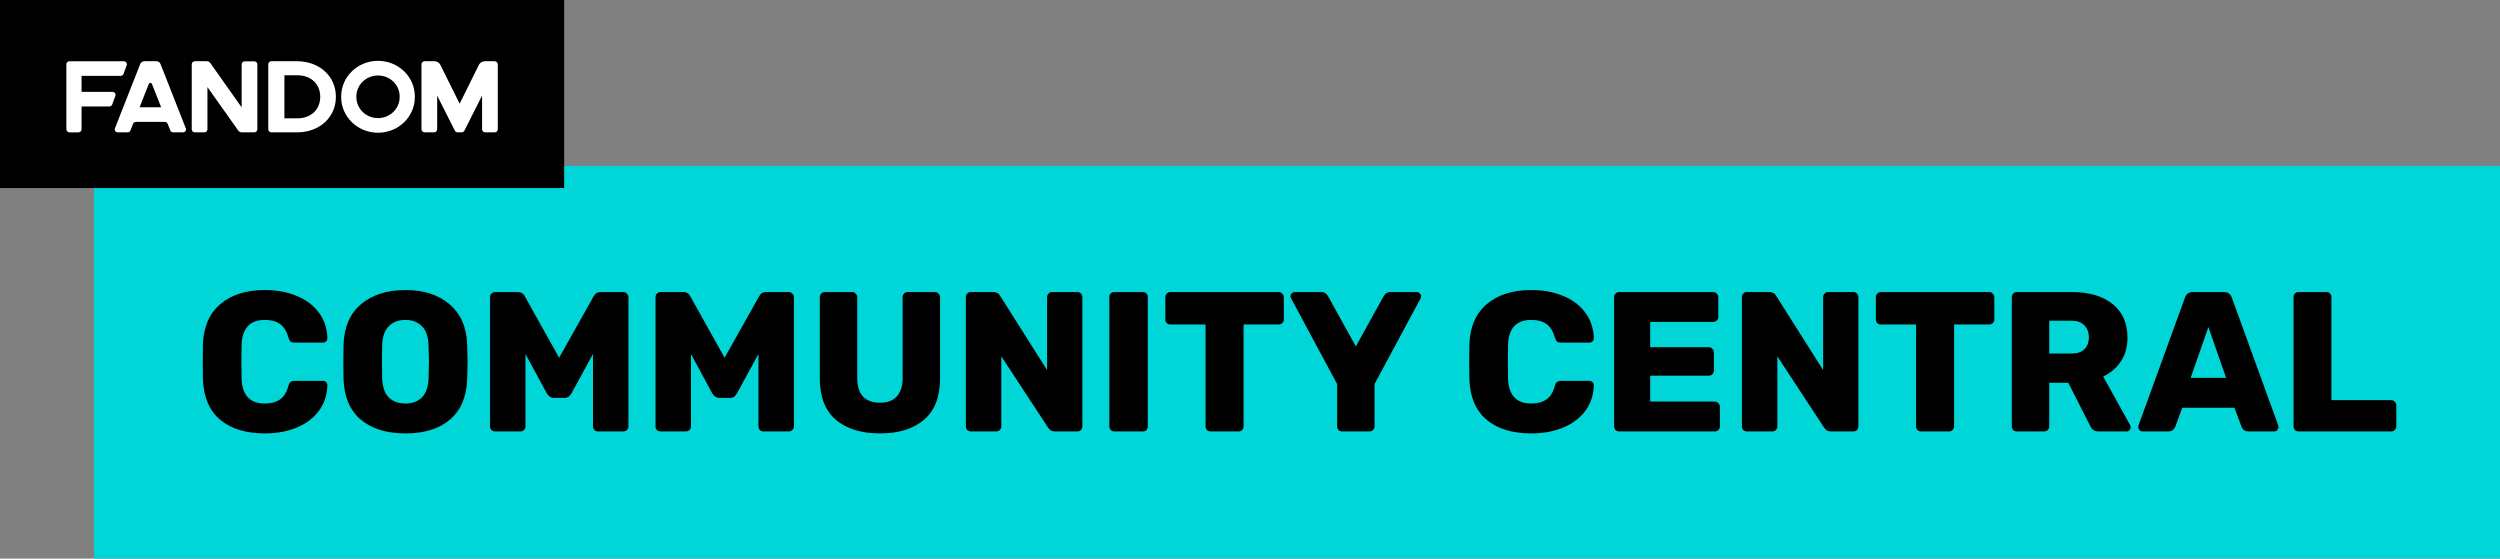
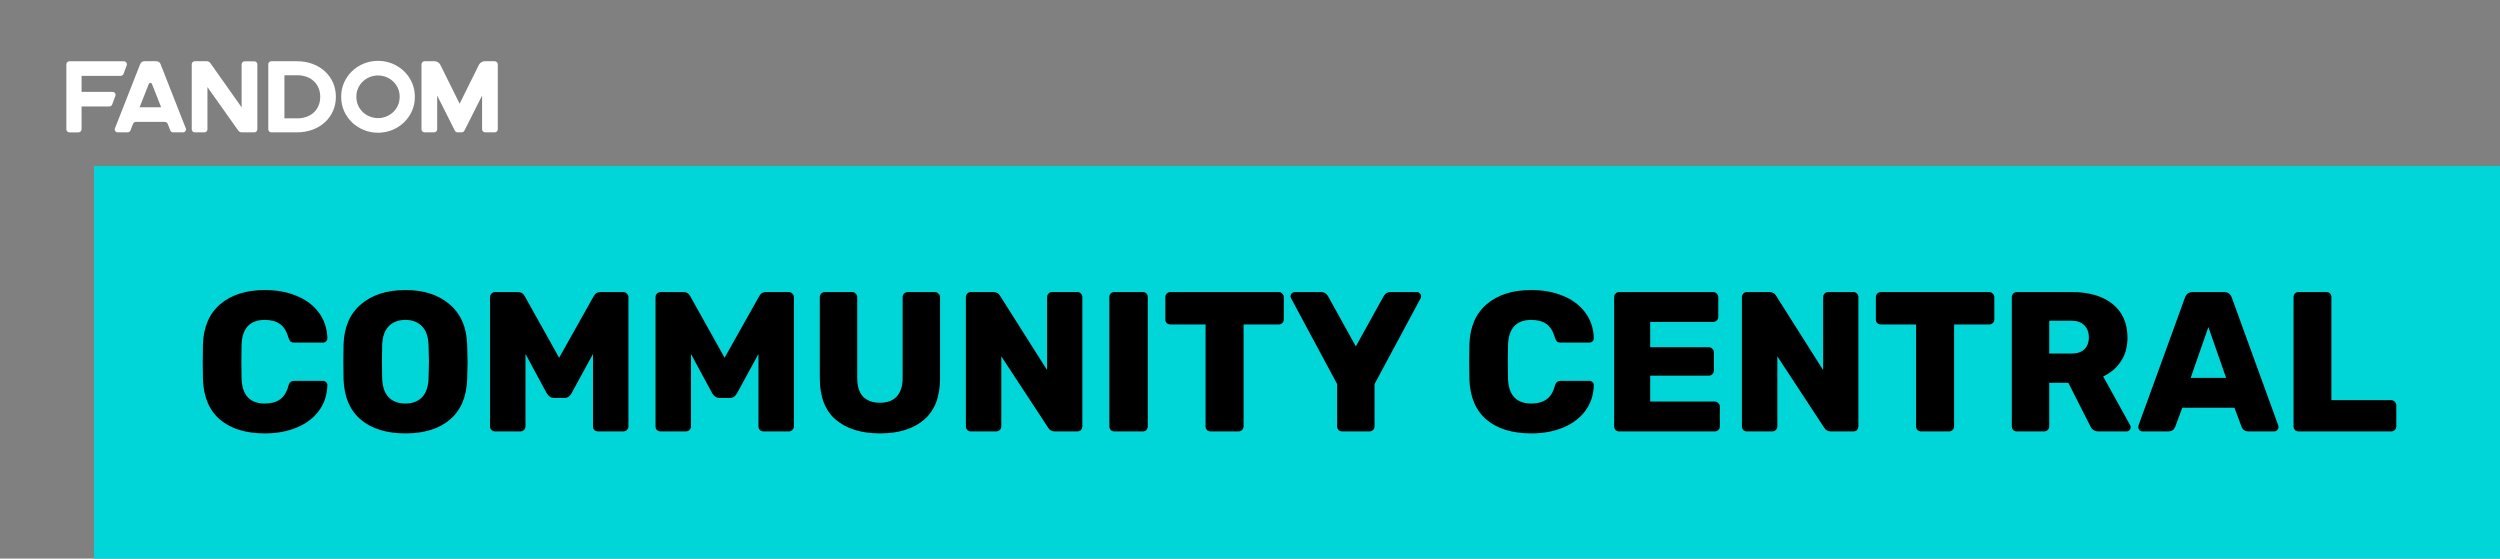
<svg xmlns="http://www.w3.org/2000/svg" width="452" height="101" viewBox="0 0 452 101" fill="none">
  <rect x="0" y="0" width="452" height="101" fill="#808080" stroke="none" />
  <rect x="17" y="30" width="435" height="71" fill="#00D6D7" />
-   <rect width="102" height="34" fill="black" />
  <path fill-rule="evenodd" clip-rule="evenodd" d="M25.24 19.393L26.906 15.167C26.929 15.112 26.967 15.065 27.017 15.032C27.067 14.999 27.127 14.981 27.187 14.981C27.248 14.981 27.307 14.999 27.357 15.032C27.407 15.065 27.446 15.112 27.468 15.167L29.135 19.393H25.24V19.393ZM29.022 11.573C28.904 11.271 28.602 11.069 28.267 11.069H26.108C25.772 11.069 25.471 11.271 25.352 11.573L20.777 23.213C20.641 23.561 20.906 23.931 21.291 23.931H23.069C23.297 23.931 23.502 23.796 23.583 23.59L24.06 22.38C24.1 22.28 24.171 22.193 24.262 22.132C24.354 22.071 24.463 22.039 24.574 22.039H29.798C29.909 22.039 30.018 22.071 30.11 22.132C30.201 22.193 30.272 22.279 30.312 22.38L30.79 23.59C30.871 23.796 31.075 23.931 31.304 23.931H33.083C33.171 23.932 33.259 23.912 33.337 23.872C33.416 23.833 33.483 23.775 33.534 23.705C33.585 23.634 33.617 23.552 33.628 23.467C33.639 23.381 33.628 23.295 33.597 23.214L29.022 11.573V11.573ZM89.422 11.069H87.669C87.443 11.069 87.221 11.13 87.03 11.247C86.838 11.363 86.684 11.53 86.585 11.728L83.102 18.752L79.618 11.727C79.519 11.529 79.365 11.363 79.174 11.246C78.982 11.129 78.761 11.068 78.535 11.069H76.781C76.629 11.068 76.483 11.126 76.375 11.23C76.266 11.334 76.205 11.476 76.204 11.624V23.376C76.204 23.682 76.463 23.931 76.78 23.931H78.465C78.617 23.932 78.763 23.874 78.871 23.77C78.98 23.666 79.041 23.524 79.042 23.376V17.281L82.236 23.619C82.333 23.81 82.533 23.931 82.755 23.931H83.448C83.556 23.932 83.662 23.903 83.753 23.847C83.845 23.792 83.919 23.713 83.967 23.619L87.161 17.281V23.376C87.161 23.682 87.419 23.931 87.739 23.931H89.423C89.575 23.932 89.721 23.874 89.829 23.77C89.938 23.666 89.999 23.524 90 23.376V11.626C90 11.319 89.742 11.07 89.423 11.07L89.422 11.069ZM20.323 16.607H14.748V13.717H21.8C21.918 13.717 22.032 13.683 22.128 13.618C22.224 13.553 22.297 13.46 22.337 13.353L22.91 11.803C22.941 11.72 22.95 11.631 22.937 11.543C22.924 11.456 22.89 11.373 22.838 11.301C22.785 11.229 22.716 11.171 22.635 11.131C22.554 11.091 22.465 11.07 22.374 11.071H12.568C12.255 11.071 12 11.316 12 11.618V23.385C12 23.687 12.255 23.933 12.568 23.933H14.178C14.492 23.933 14.747 23.687 14.747 23.385V19.254H19.748C19.865 19.255 19.98 19.22 20.075 19.155C20.171 19.09 20.244 18.998 20.285 18.891L20.859 17.34C20.89 17.257 20.899 17.168 20.886 17.081C20.874 16.993 20.84 16.91 20.787 16.838C20.734 16.767 20.665 16.708 20.584 16.668C20.503 16.628 20.414 16.608 20.323 16.608L20.323 16.607ZM53.758 21.395H51.422V13.607H53.758C56.23 13.607 57.898 15.191 57.898 17.501C57.898 19.811 56.23 21.396 53.758 21.396V21.395ZM53.678 11.069H49.073C48.759 11.069 48.505 11.315 48.505 11.618V23.383C48.505 23.685 48.759 23.931 49.073 23.931H53.678C57.846 23.931 60.726 21.137 60.726 17.538V17.464C60.726 13.865 57.845 11.07 53.678 11.07V11.069ZM45.96 11.088H44.254C44.18 11.088 44.106 11.101 44.038 11.128C43.969 11.156 43.907 11.196 43.855 11.246C43.802 11.297 43.76 11.357 43.732 11.423C43.703 11.49 43.688 11.561 43.688 11.633V19.41L38.032 11.406C37.958 11.303 37.86 11.217 37.745 11.159C37.629 11.1 37.501 11.07 37.371 11.07H35.231C35.082 11.069 34.939 11.127 34.833 11.229C34.727 11.331 34.667 11.47 34.666 11.615V23.386C34.666 23.688 34.919 23.931 35.232 23.931H36.937C37.011 23.932 37.085 23.918 37.153 23.891C37.222 23.864 37.284 23.824 37.337 23.773C37.39 23.723 37.432 23.662 37.46 23.596C37.489 23.529 37.504 23.458 37.505 23.386V15.743L43.065 23.595C43.214 23.805 43.461 23.931 43.725 23.931H45.96C46.034 23.932 46.108 23.918 46.176 23.891C46.245 23.864 46.307 23.824 46.359 23.773C46.412 23.722 46.454 23.662 46.483 23.596C46.511 23.529 46.526 23.458 46.527 23.386V11.633C46.526 11.561 46.512 11.49 46.483 11.423C46.454 11.357 46.413 11.296 46.36 11.246C46.307 11.195 46.245 11.155 46.177 11.128C46.108 11.101 46.035 11.087 45.961 11.088L45.96 11.088ZM72.257 17.569C72.257 19.66 70.505 21.355 68.345 21.355C66.185 21.355 64.433 19.66 64.433 17.57V17.431C64.433 15.341 66.184 13.647 68.345 13.647C70.505 13.647 72.257 15.341 72.257 17.431V17.57L72.257 17.569ZM68.345 11C64.667 11 61.685 13.879 61.685 17.431V17.569C61.685 21.122 64.667 24 68.345 24C72.023 24 75.004 21.122 75.004 17.569V17.431C75.004 13.879 72.023 11 68.345 11Z" fill="white" />
  <path d="M47.888 78.36C44.456 78.36 41.756 77.532 39.788 75.876C37.844 74.22 36.812 71.796 36.692 68.604C36.668 67.956 36.656 66.9 36.656 65.436C36.656 63.948 36.668 62.868 36.692 62.196C36.812 59.076 37.856 56.676 39.824 54.996C41.816 53.292 44.504 52.44 47.888 52.44C50.024 52.44 51.932 52.788 53.612 53.484C55.316 54.18 56.66 55.188 57.644 56.508C58.628 57.828 59.144 59.388 59.192 61.188C59.192 61.404 59.108 61.584 58.94 61.728C58.796 61.872 58.616 61.944 58.4 61.944H53.288C52.952 61.944 52.7 61.884 52.532 61.764C52.388 61.62 52.256 61.368 52.136 61.008C51.8 59.832 51.284 59.016 50.588 58.56C49.916 58.08 49.016 57.84 47.888 57.84C45.176 57.84 43.772 59.352 43.676 62.376C43.652 63.024 43.64 64.02 43.64 65.364C43.64 66.708 43.652 67.728 43.676 68.424C43.772 71.448 45.176 72.96 47.888 72.96C48.992 72.96 49.892 72.72 50.588 72.24C51.308 71.76 51.824 70.944 52.136 69.792C52.232 69.432 52.364 69.192 52.532 69.072C52.7 68.928 52.952 68.856 53.288 68.856H58.4C58.616 68.856 58.796 68.928 58.94 69.072C59.108 69.216 59.192 69.396 59.192 69.612C59.144 71.412 58.628 72.972 57.644 74.292C56.66 75.612 55.316 76.62 53.612 77.316C51.932 78.012 50.024 78.36 47.888 78.36ZM73.306 78.36C69.898 78.36 67.21 77.532 65.242 75.876C63.274 74.22 62.23 71.784 62.11 68.568C62.086 67.896 62.074 66.864 62.074 65.472C62.074 64.08 62.086 63.036 62.11 62.34C62.206 59.172 63.25 56.736 65.242 55.032C67.258 53.304 69.946 52.44 73.306 52.44C76.642 52.44 79.306 53.304 81.298 55.032C83.314 56.736 84.37 59.172 84.466 62.34C84.514 63.732 84.538 64.776 84.538 65.472C84.538 66.192 84.514 67.224 84.466 68.568C84.346 71.784 83.302 74.22 81.334 75.876C79.39 77.532 76.714 78.36 73.306 78.36ZM73.306 72.96C74.554 72.96 75.55 72.588 76.294 71.844C77.038 71.076 77.434 69.912 77.482 68.352C77.53 66.96 77.554 65.964 77.554 65.364C77.554 64.764 77.53 63.792 77.482 62.448C77.434 60.888 77.038 59.736 76.294 58.992C75.55 58.224 74.554 57.84 73.306 57.84C72.034 57.84 71.026 58.224 70.282 58.992C69.538 59.736 69.142 60.888 69.094 62.448C69.07 63.12 69.058 64.092 69.058 65.364C69.058 66.66 69.07 67.656 69.094 68.352C69.142 69.912 69.538 71.076 70.282 71.844C71.026 72.588 72.034 72.96 73.306 72.96ZM89.536 78C89.272 78 89.044 77.916 88.852 77.748C88.684 77.58 88.6 77.364 88.6 77.1V53.736C88.6 53.472 88.684 53.256 88.852 53.088C89.044 52.896 89.272 52.8 89.536 52.8H93.604C94.204 52.8 94.636 53.064 94.9 53.592L101.092 64.68L107.32 53.592C107.584 53.064 108.016 52.8 108.616 52.8H112.684C112.948 52.8 113.164 52.896 113.332 53.088C113.524 53.256 113.62 53.472 113.62 53.736V77.1C113.62 77.364 113.524 77.58 113.332 77.748C113.164 77.916 112.948 78 112.684 78H108.112C107.872 78 107.656 77.916 107.464 77.748C107.296 77.556 107.212 77.34 107.212 77.1V63.996L103.324 71.124C103.012 71.676 102.592 71.952 102.064 71.952H100.12C99.64 71.952 99.22 71.676 98.86 71.124L95.008 63.996V77.1C95.008 77.364 94.912 77.58 94.72 77.748C94.552 77.916 94.336 78 94.072 78H89.536ZM119.454 78C119.19 78 118.962 77.916 118.77 77.748C118.602 77.58 118.518 77.364 118.518 77.1V53.736C118.518 53.472 118.602 53.256 118.77 53.088C118.962 52.896 119.19 52.8 119.454 52.8H123.522C124.122 52.8 124.554 53.064 124.818 53.592L131.01 64.68L137.238 53.592C137.502 53.064 137.934 52.8 138.534 52.8H142.602C142.866 52.8 143.082 52.896 143.25 53.088C143.442 53.256 143.538 53.472 143.538 53.736V77.1C143.538 77.364 143.442 77.58 143.25 77.748C143.082 77.916 142.866 78 142.602 78H138.03C137.79 78 137.574 77.916 137.382 77.748C137.214 77.556 137.13 77.34 137.13 77.1V63.996L133.242 71.124C132.93 71.676 132.51 71.952 131.982 71.952H130.038C129.558 71.952 129.138 71.676 128.778 71.124L124.926 63.996V77.1C124.926 77.364 124.83 77.58 124.638 77.748C124.47 77.916 124.254 78 123.99 78H119.454ZM159.128 78.36C155.72 78.36 153.044 77.532 151.1 75.876C149.18 74.22 148.22 71.736 148.22 68.424V53.736C148.22 53.472 148.304 53.256 148.472 53.088C148.64 52.896 148.856 52.8 149.12 52.8H154.052C154.316 52.8 154.532 52.896 154.7 53.088C154.892 53.256 154.988 53.472 154.988 53.736V68.352C154.988 69.84 155.336 70.956 156.032 71.7C156.752 72.444 157.772 72.816 159.092 72.816C160.412 72.816 161.42 72.444 162.116 71.7C162.836 70.932 163.196 69.816 163.196 68.352V53.736C163.196 53.472 163.28 53.256 163.448 53.088C163.64 52.896 163.868 52.8 164.132 52.8H169.028C169.292 52.8 169.508 52.896 169.676 53.088C169.868 53.256 169.964 53.472 169.964 53.736V68.424C169.964 71.736 169.004 74.22 167.084 75.876C165.164 77.532 162.512 78.36 159.128 78.36ZM175.528 78C175.288 78 175.072 77.916 174.88 77.748C174.712 77.556 174.628 77.34 174.628 77.1V53.736C174.628 53.472 174.712 53.256 174.88 53.088C175.048 52.896 175.264 52.8 175.528 52.8H179.596C180.148 52.8 180.556 53.028 180.82 53.484L189.316 66.912V53.736C189.316 53.472 189.4 53.256 189.568 53.088C189.736 52.896 189.952 52.8 190.216 52.8H194.788C195.052 52.8 195.268 52.896 195.436 53.088C195.604 53.256 195.688 53.472 195.688 53.736V77.064C195.688 77.328 195.604 77.556 195.436 77.748C195.268 77.916 195.052 78 194.788 78H190.72C190.168 78 189.76 77.772 189.496 77.316L181.036 64.428V77.1C181.036 77.364 180.94 77.58 180.748 77.748C180.58 77.916 180.364 78 180.1 78H175.528ZM201.473 78C201.233 78 201.017 77.916 200.825 77.748C200.657 77.556 200.573 77.34 200.573 77.1V53.7C200.573 53.436 200.657 53.22 200.825 53.052C201.017 52.884 201.233 52.8 201.473 52.8H206.621C206.885 52.8 207.101 52.884 207.269 53.052C207.437 53.22 207.521 53.436 207.521 53.7V77.1C207.521 77.34 207.437 77.556 207.269 77.748C207.101 77.916 206.885 78 206.621 78H201.473ZM218.901 78C218.637 78 218.409 77.916 218.217 77.748C218.049 77.58 217.965 77.364 217.965 77.1V58.668H211.629C211.365 58.668 211.137 58.584 210.945 58.416C210.777 58.248 210.693 58.032 210.693 57.768V53.736C210.693 53.472 210.777 53.256 210.945 53.088C211.137 52.896 211.365 52.8 211.629 52.8H231.177C231.441 52.8 231.657 52.896 231.825 53.088C232.017 53.256 232.113 53.472 232.113 53.736V57.768C232.113 58.032 232.017 58.248 231.825 58.416C231.657 58.584 231.441 58.668 231.177 58.668H224.841V77.1C224.841 77.364 224.745 77.58 224.553 77.748C224.385 77.916 224.169 78 223.905 78H218.901ZM242.652 78C242.412 78 242.196 77.916 242.004 77.748C241.836 77.556 241.752 77.34 241.752 77.1V69.432L233.436 53.952C233.364 53.832 233.328 53.7 233.328 53.556C233.328 53.364 233.4 53.196 233.544 53.052C233.712 52.884 233.892 52.8 234.084 52.8H238.836C239.172 52.8 239.448 52.884 239.664 53.052C239.88 53.22 240.036 53.4 240.132 53.592L245.136 62.628L250.14 53.592C250.236 53.4 250.392 53.22 250.608 53.052C250.824 52.884 251.1 52.8 251.436 52.8H256.188C256.38 52.8 256.548 52.884 256.692 53.052C256.86 53.196 256.944 53.364 256.944 53.556C256.944 53.7 256.908 53.832 256.836 53.952L248.52 69.432V77.1C248.52 77.364 248.424 77.58 248.232 77.748C248.064 77.916 247.848 78 247.584 78H242.652ZM276.861 78.36C273.429 78.36 270.729 77.532 268.761 75.876C266.817 74.22 265.785 71.796 265.665 68.604C265.641 67.956 265.629 66.9 265.629 65.436C265.629 63.948 265.641 62.868 265.665 62.196C265.785 59.076 266.829 56.676 268.797 54.996C270.789 53.292 273.477 52.44 276.861 52.44C278.997 52.44 280.905 52.788 282.585 53.484C284.289 54.18 285.633 55.188 286.617 56.508C287.601 57.828 288.117 59.388 288.165 61.188C288.165 61.404 288.081 61.584 287.913 61.728C287.769 61.872 287.589 61.944 287.373 61.944H282.261C281.925 61.944 281.673 61.884 281.505 61.764C281.361 61.62 281.229 61.368 281.109 61.008C280.773 59.832 280.257 59.016 279.561 58.56C278.889 58.08 277.989 57.84 276.861 57.84C274.149 57.84 272.745 59.352 272.649 62.376C272.625 63.024 272.613 64.02 272.613 65.364C272.613 66.708 272.625 67.728 272.649 68.424C272.745 71.448 274.149 72.96 276.861 72.96C277.965 72.96 278.865 72.72 279.561 72.24C280.281 71.76 280.797 70.944 281.109 69.792C281.205 69.432 281.337 69.192 281.505 69.072C281.673 68.928 281.925 68.856 282.261 68.856H287.373C287.589 68.856 287.769 68.928 287.913 69.072C288.081 69.216 288.165 69.396 288.165 69.612C288.117 71.412 287.601 72.972 286.617 74.292C285.633 75.612 284.289 76.62 282.585 77.316C280.905 78.012 278.997 78.36 276.861 78.36ZM292.739 78C292.499 78 292.283 77.916 292.091 77.748C291.923 77.556 291.839 77.34 291.839 77.1V53.736C291.839 53.472 291.923 53.256 292.091 53.088C292.259 52.896 292.475 52.8 292.739 52.8H309.731C309.995 52.8 310.211 52.896 310.379 53.088C310.571 53.256 310.667 53.472 310.667 53.736V57.3C310.667 57.564 310.571 57.78 310.379 57.948C310.211 58.116 309.995 58.2 309.731 58.2H298.355V62.772H308.939C309.203 62.772 309.419 62.868 309.587 63.06C309.779 63.228 309.875 63.444 309.875 63.708V66.984C309.875 67.248 309.779 67.476 309.587 67.668C309.419 67.836 309.203 67.92 308.939 67.92H298.355V72.6H310.019C310.283 72.6 310.499 72.696 310.667 72.888C310.859 73.056 310.955 73.272 310.955 73.536V77.1C310.955 77.364 310.859 77.58 310.667 77.748C310.499 77.916 310.283 78 310.019 78H292.739ZM315.836 78C315.596 78 315.38 77.916 315.188 77.748C315.02 77.556 314.936 77.34 314.936 77.1V53.736C314.936 53.472 315.02 53.256 315.188 53.088C315.356 52.896 315.572 52.8 315.836 52.8H319.904C320.456 52.8 320.864 53.028 321.128 53.484L329.624 66.912V53.736C329.624 53.472 329.708 53.256 329.876 53.088C330.044 52.896 330.26 52.8 330.524 52.8H335.096C335.36 52.8 335.576 52.896 335.744 53.088C335.912 53.256 335.996 53.472 335.996 53.736V77.064C335.996 77.328 335.912 77.556 335.744 77.748C335.576 77.916 335.36 78 335.096 78H331.028C330.476 78 330.068 77.772 329.804 77.316L321.344 64.428V77.1C321.344 77.364 321.248 77.58 321.056 77.748C320.888 77.916 320.672 78 320.408 78H315.836ZM347.362 78C347.098 78 346.87 77.916 346.678 77.748C346.51 77.58 346.426 77.364 346.426 77.1V58.668H340.09C339.826 58.668 339.598 58.584 339.406 58.416C339.238 58.248 339.154 58.032 339.154 57.768V53.736C339.154 53.472 339.238 53.256 339.406 53.088C339.598 52.896 339.826 52.8 340.09 52.8H359.638C359.902 52.8 360.118 52.896 360.286 53.088C360.478 53.256 360.574 53.472 360.574 53.736V57.768C360.574 58.032 360.478 58.248 360.286 58.416C360.118 58.584 359.902 58.668 359.638 58.668H353.302V77.1C353.302 77.364 353.206 77.58 353.014 77.748C352.846 77.916 352.63 78 352.366 78H347.362ZM364.633 78C364.393 78 364.177 77.916 363.985 77.748C363.817 77.556 363.733 77.34 363.733 77.1V53.736C363.733 53.472 363.817 53.256 363.985 53.088C364.153 52.896 364.369 52.8 364.633 52.8H374.533C377.701 52.8 380.173 53.52 381.949 54.96C383.749 56.4 384.649 58.428 384.649 61.044C384.649 62.724 384.253 64.152 383.461 65.328C382.693 66.504 381.625 67.416 380.257 68.064L385.117 76.848C385.189 76.992 385.225 77.124 385.225 77.244C385.225 77.436 385.153 77.616 385.009 77.784C384.865 77.928 384.685 78 384.469 78H379.393C378.697 78 378.205 77.676 377.917 77.028L373.957 69.216H370.501V77.1C370.501 77.364 370.405 77.58 370.213 77.748C370.045 77.916 369.829 78 369.565 78H364.633ZM374.497 63.924C375.529 63.924 376.309 63.672 376.837 63.168C377.389 62.64 377.665 61.92 377.665 61.008C377.665 60.096 377.389 59.364 376.837 58.812C376.309 58.26 375.529 57.984 374.497 57.984H370.501V63.924H374.497ZM387.36 78C387.168 78 386.988 77.928 386.82 77.784C386.676 77.616 386.604 77.436 386.604 77.244C386.604 77.1 386.616 76.992 386.64 76.92L395.028 53.844C395.268 53.148 395.748 52.8 396.468 52.8H402.084C402.804 52.8 403.284 53.148 403.524 53.844L411.912 76.92C411.936 76.992 411.948 77.1 411.948 77.244C411.948 77.436 411.864 77.616 411.696 77.784C411.552 77.928 411.384 78 411.192 78H406.512C405.936 78 405.528 77.736 405.288 77.208L403.992 73.716H394.56L393.264 77.208C393.024 77.736 392.616 78 392.04 78H387.36ZM396.072 68.316H402.48L399.276 59.136L396.072 68.316ZM415.575 78C415.335 78 415.119 77.916 414.927 77.748C414.759 77.556 414.675 77.34 414.675 77.1V53.7C414.675 53.436 414.759 53.22 414.927 53.052C415.119 52.884 415.335 52.8 415.575 52.8H420.615C420.879 52.8 421.095 52.884 421.263 53.052C421.431 53.22 421.515 53.436 421.515 53.7V72.348H432.315C432.579 72.348 432.795 72.444 432.963 72.636C433.155 72.804 433.251 73.02 433.251 73.284V77.1C433.251 77.364 433.155 77.58 432.963 77.748C432.795 77.916 432.579 78 432.315 78H415.575Z" fill="black" />
</svg>